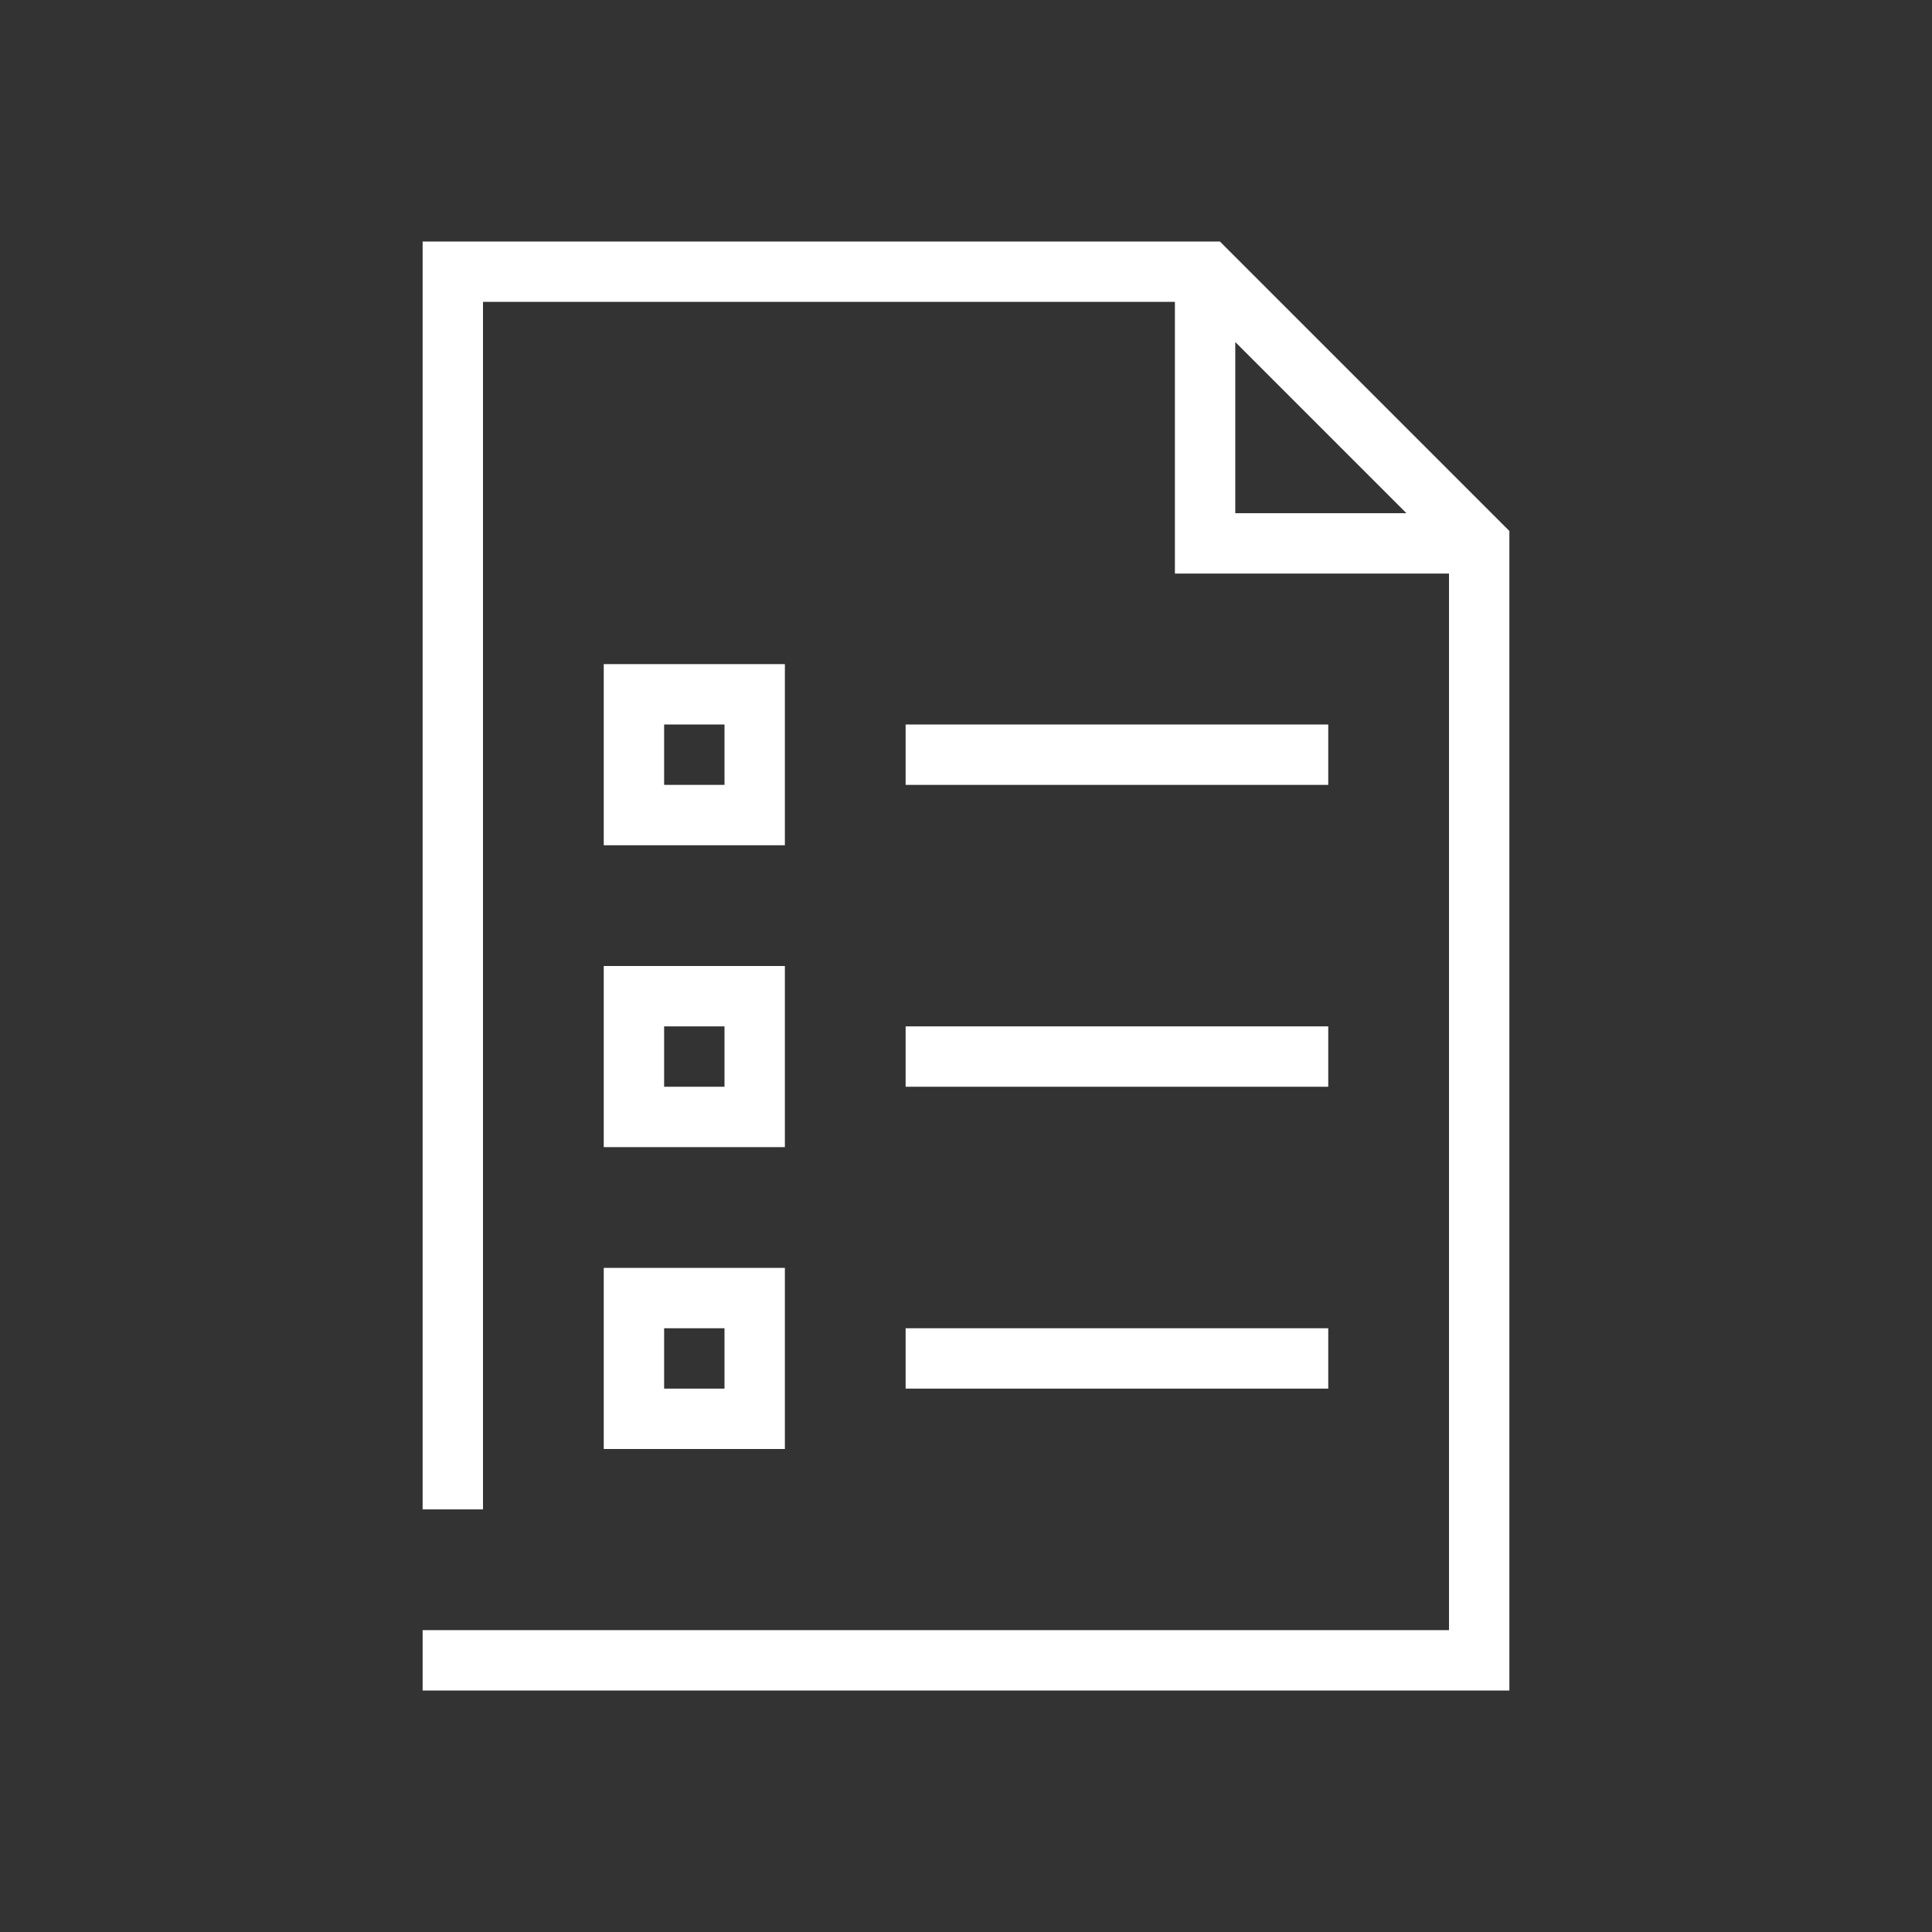
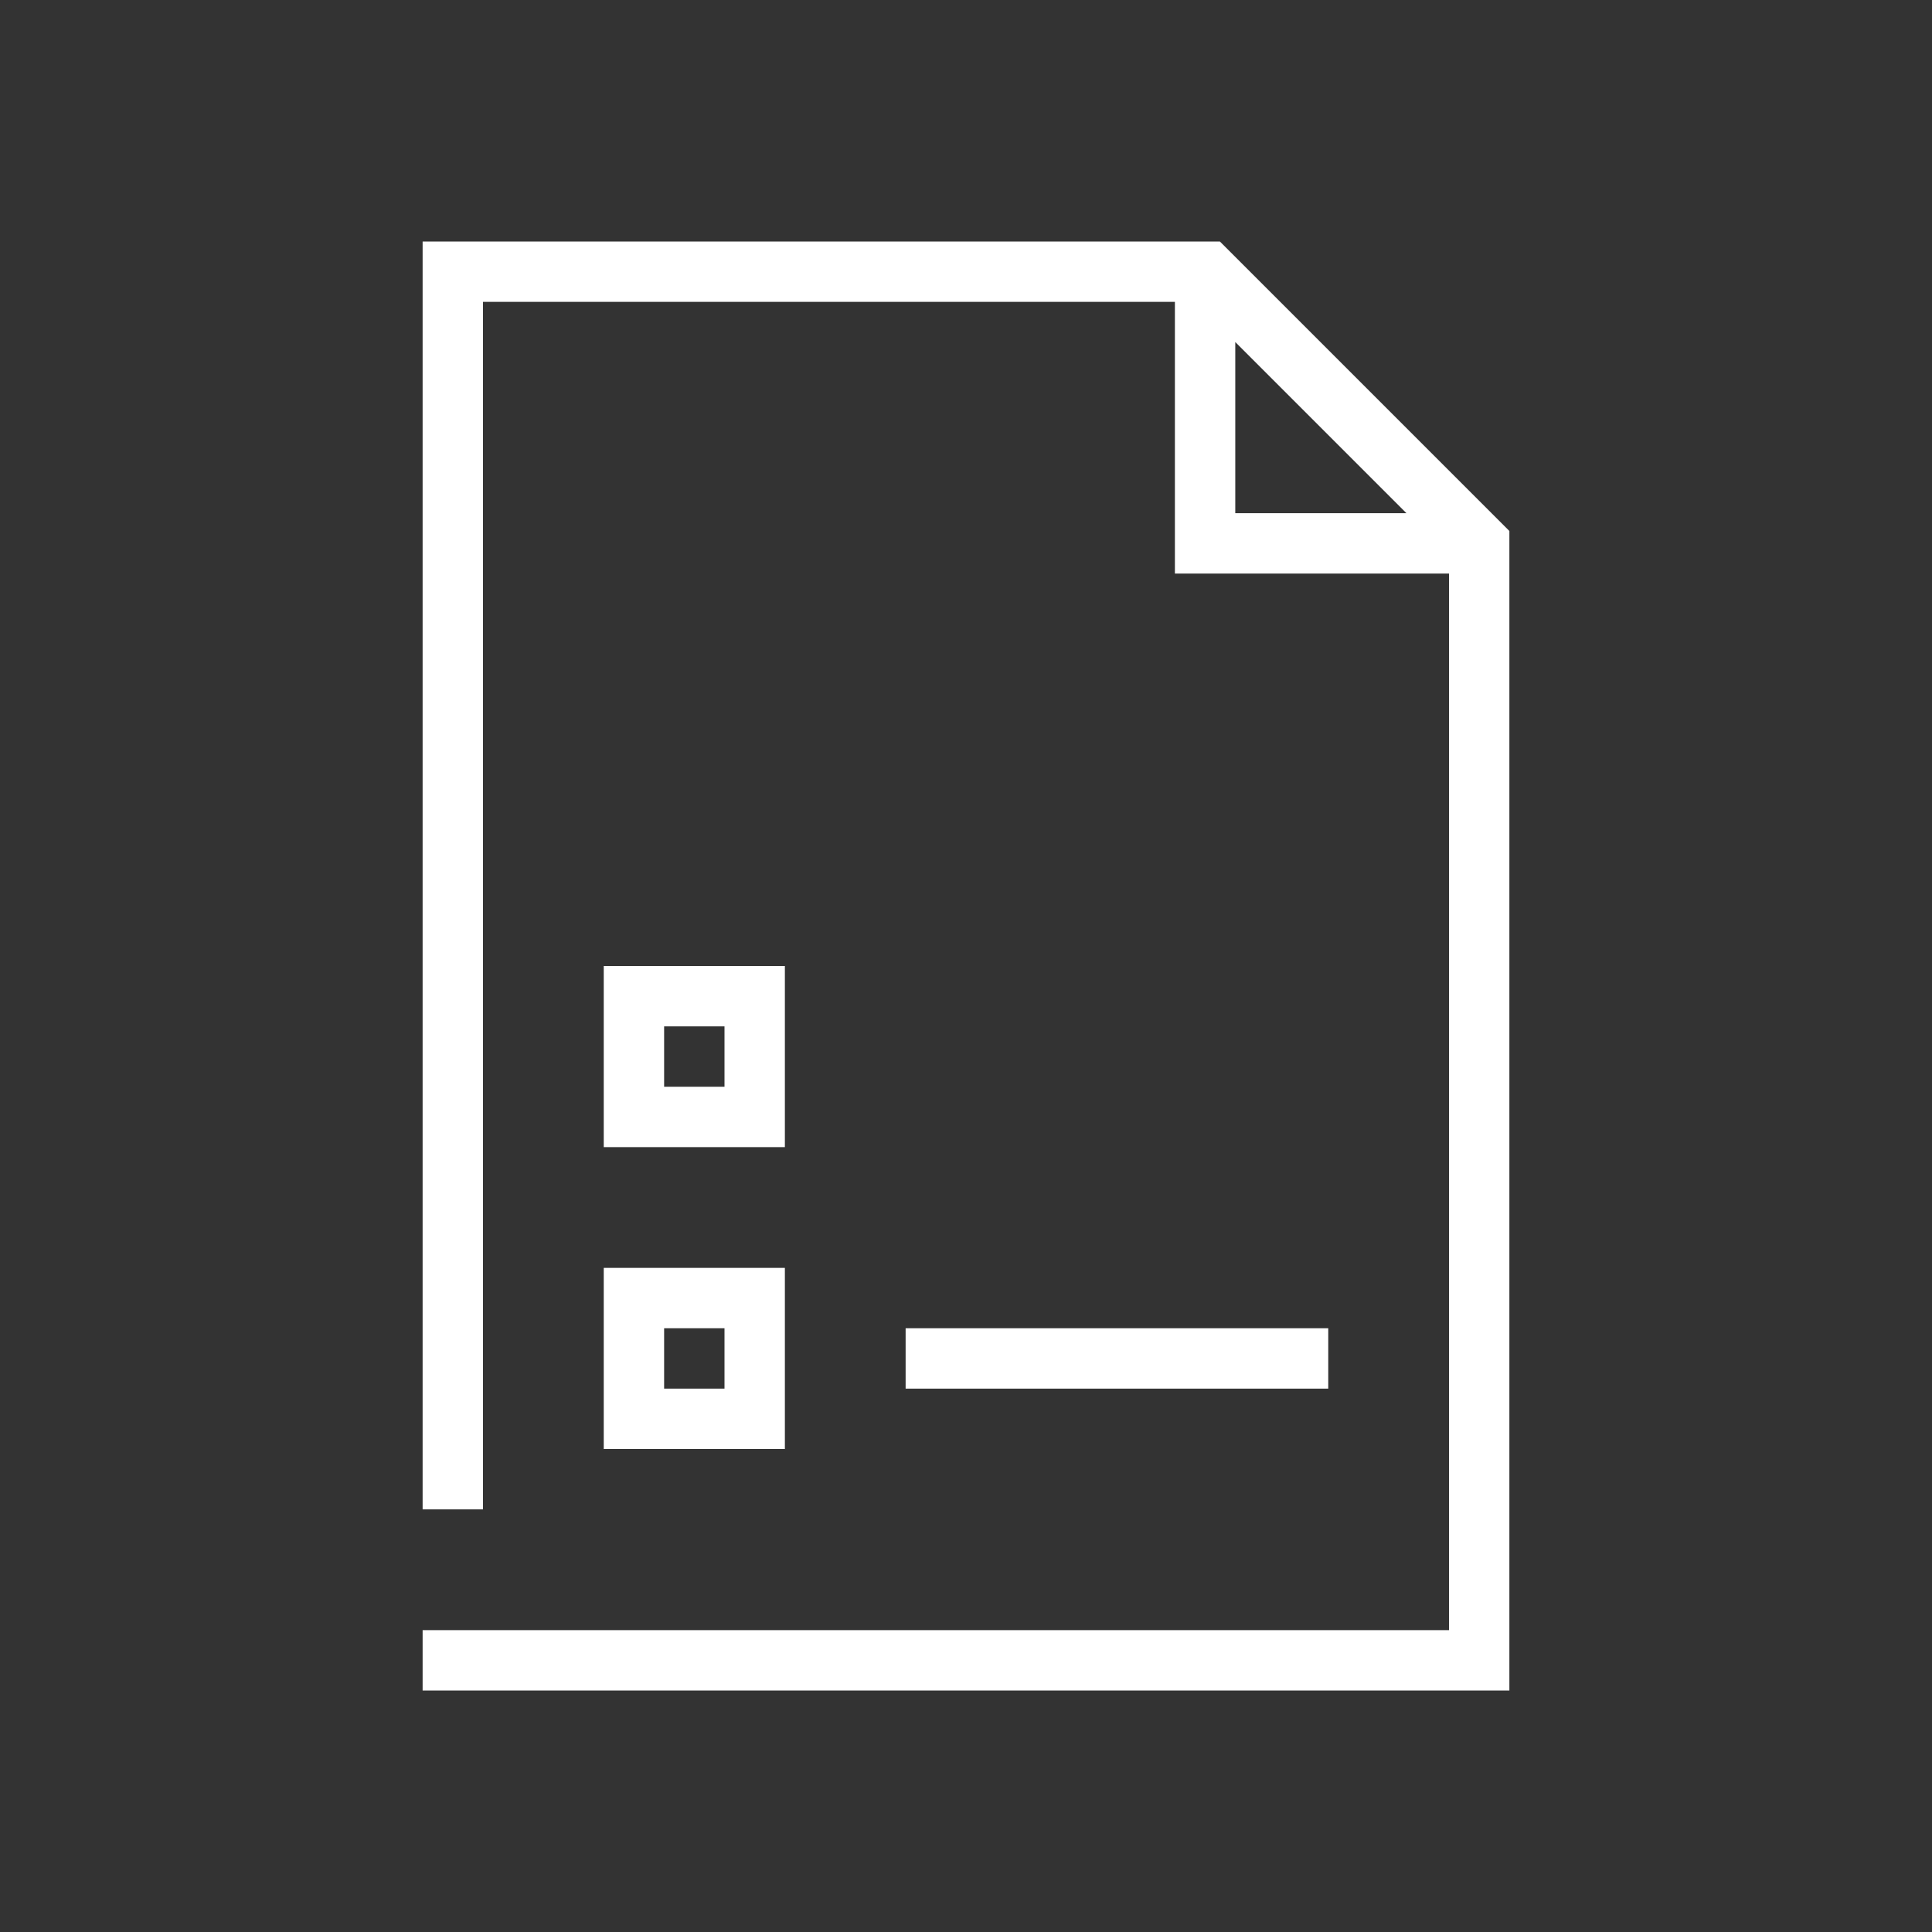
<svg xmlns="http://www.w3.org/2000/svg" version="1.1" id="Icons" x="0px" y="0px" viewBox="0 0 64 64" style="enable-background:new 0 0 64 64;" xml:space="preserve">
  <rect x="0" y="0" width="64" height="64" fill="#333333" stroke="none" />
  <style type="text/css">
	.st0{fill:#FFFFFF;}
</style>
  <g>
    <path class="st0" d="M40.41,8H14v42h2V10h22.92v9H48v35H14v2h36V17.59L40.41,8z M40.92,11.33L46.59,17h-5.67V11.33z" />
-     <rect x="30" y="24" class="st0" width="14" height="2" />
-     <rect x="30" y="34" class="st0" width="14" height="2" />
    <rect x="30" y="44" class="st0" width="14" height="2" />
-     <path class="st0" d="M26,22h-6v6h6V22z M24,26h-2v-2h2V26z" />
    <path class="st0" d="M20,38h6v-6h-6V38z M22,34h2v2h-2V34z" />
    <path class="st0" d="M20,48h6v-6h-6V48z M22,44h2v2h-2V44z" />
  </g>
</svg>